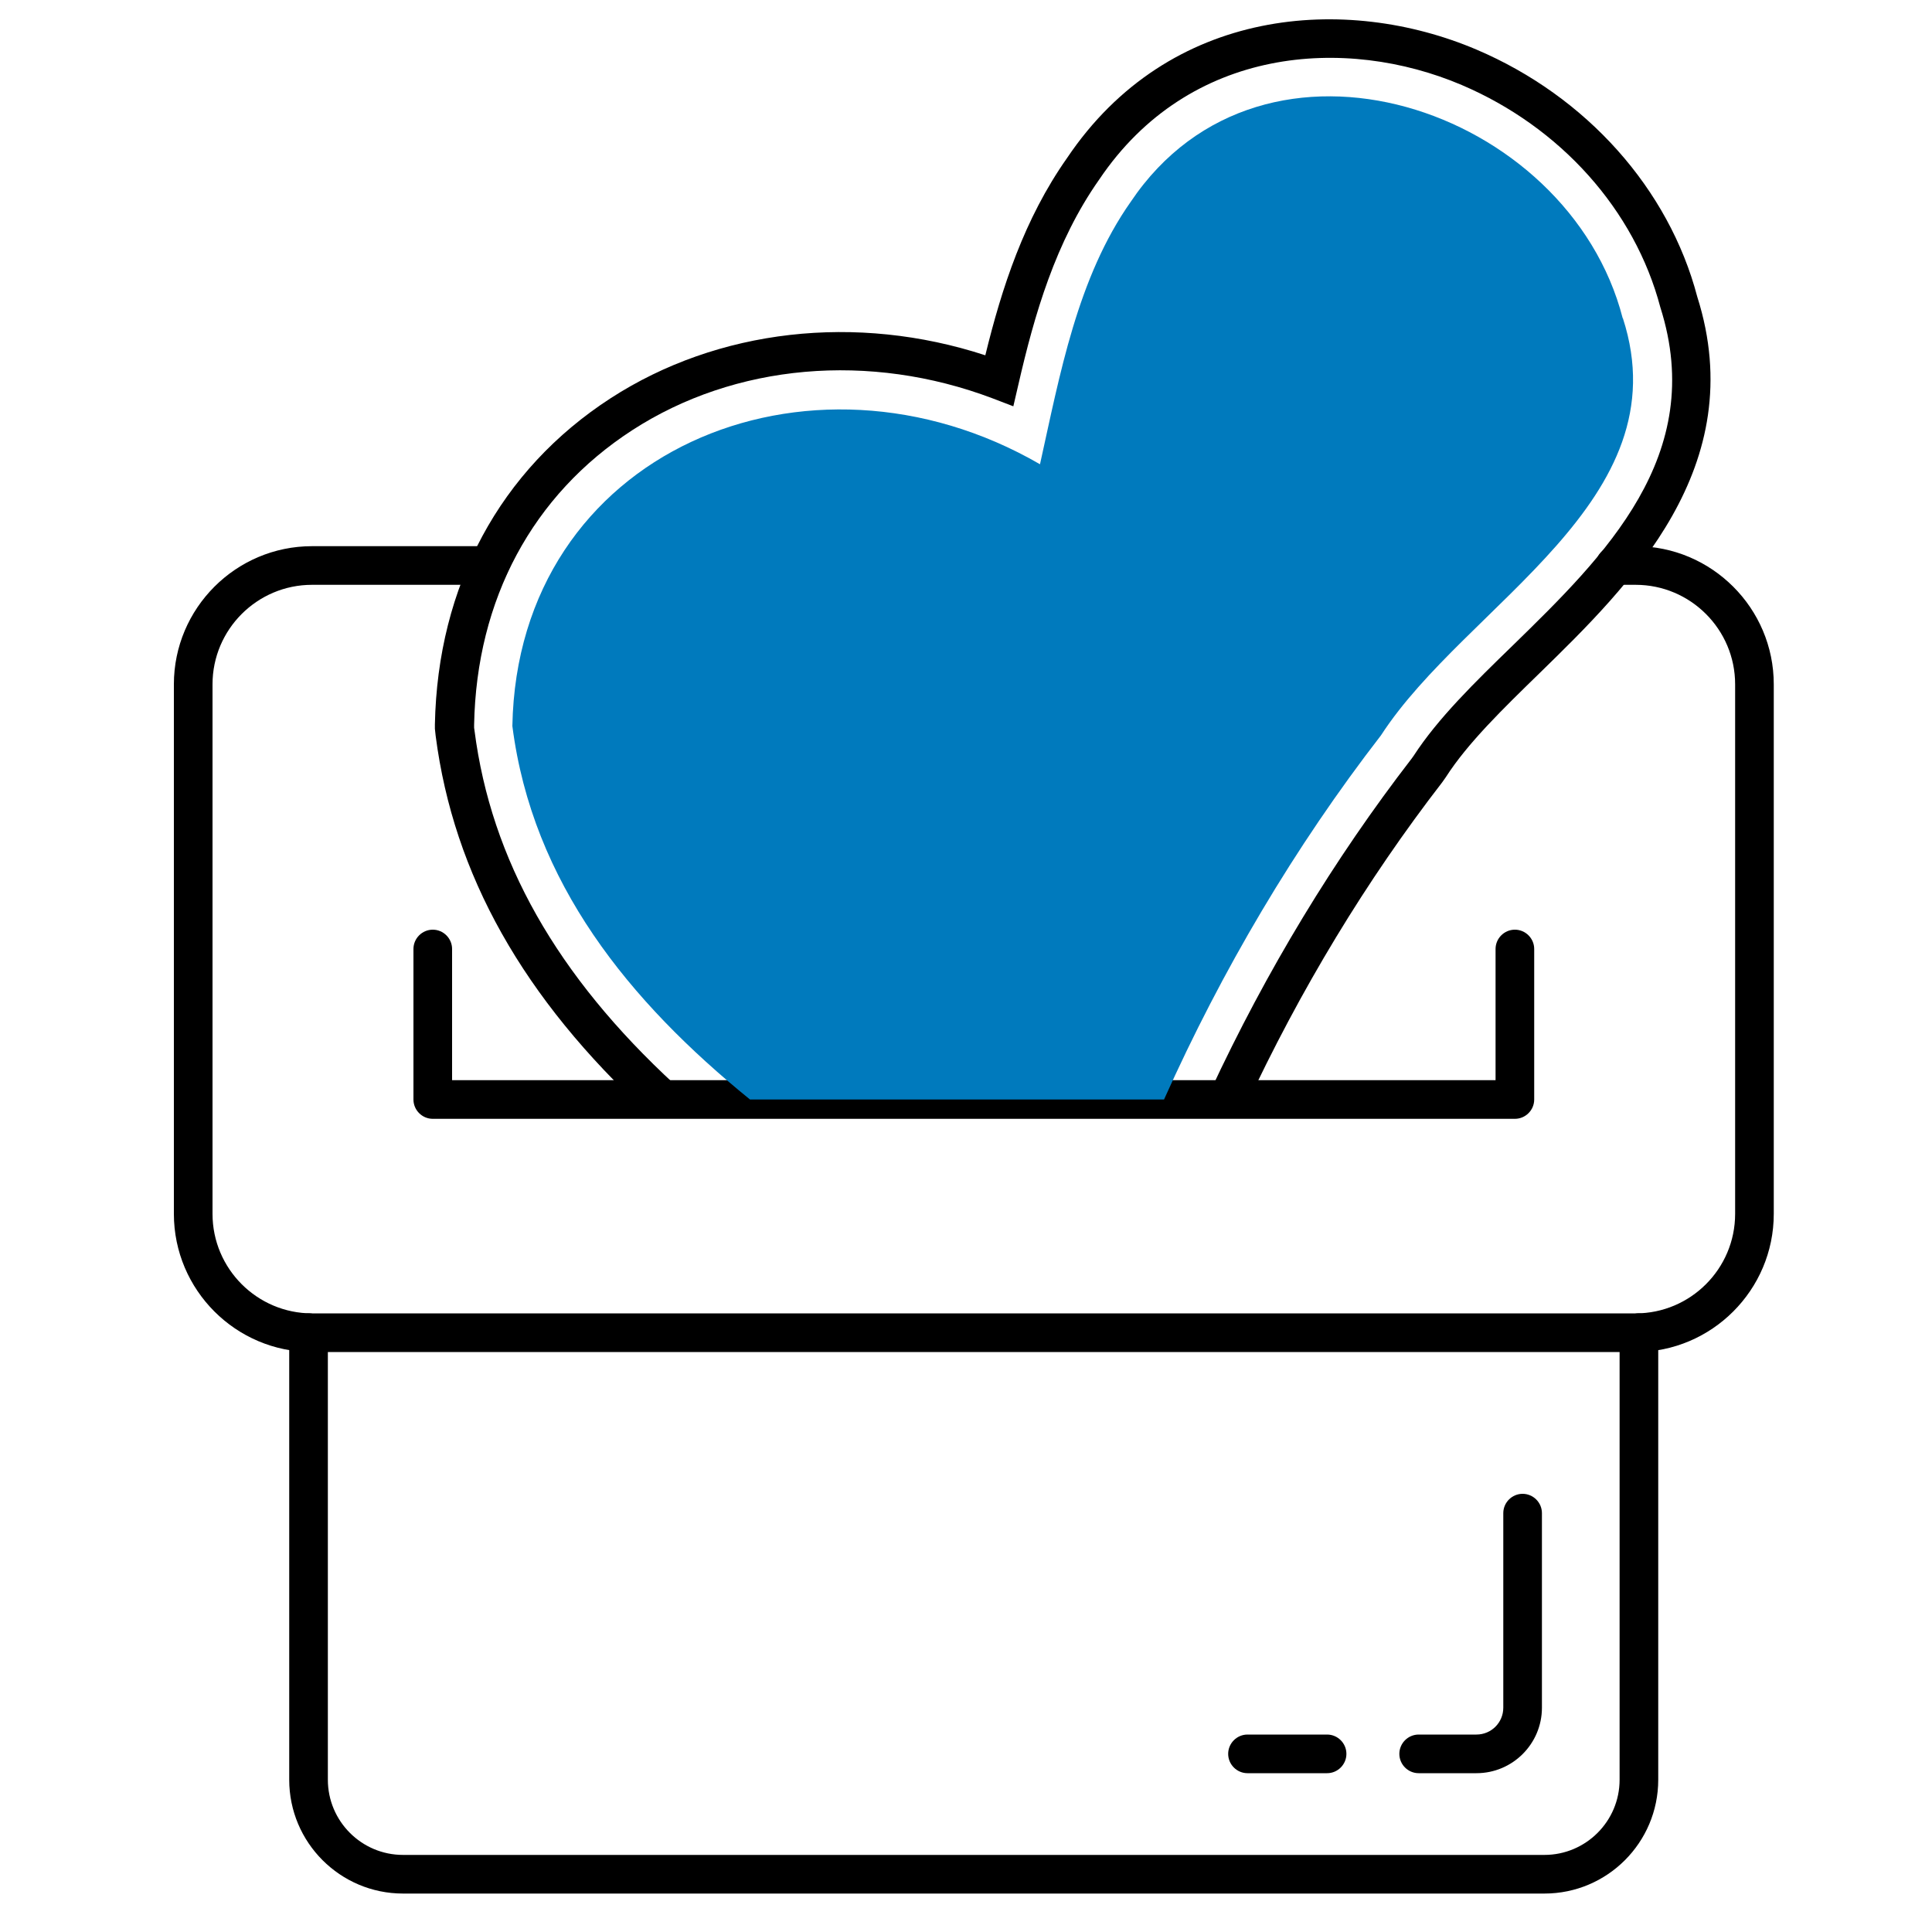
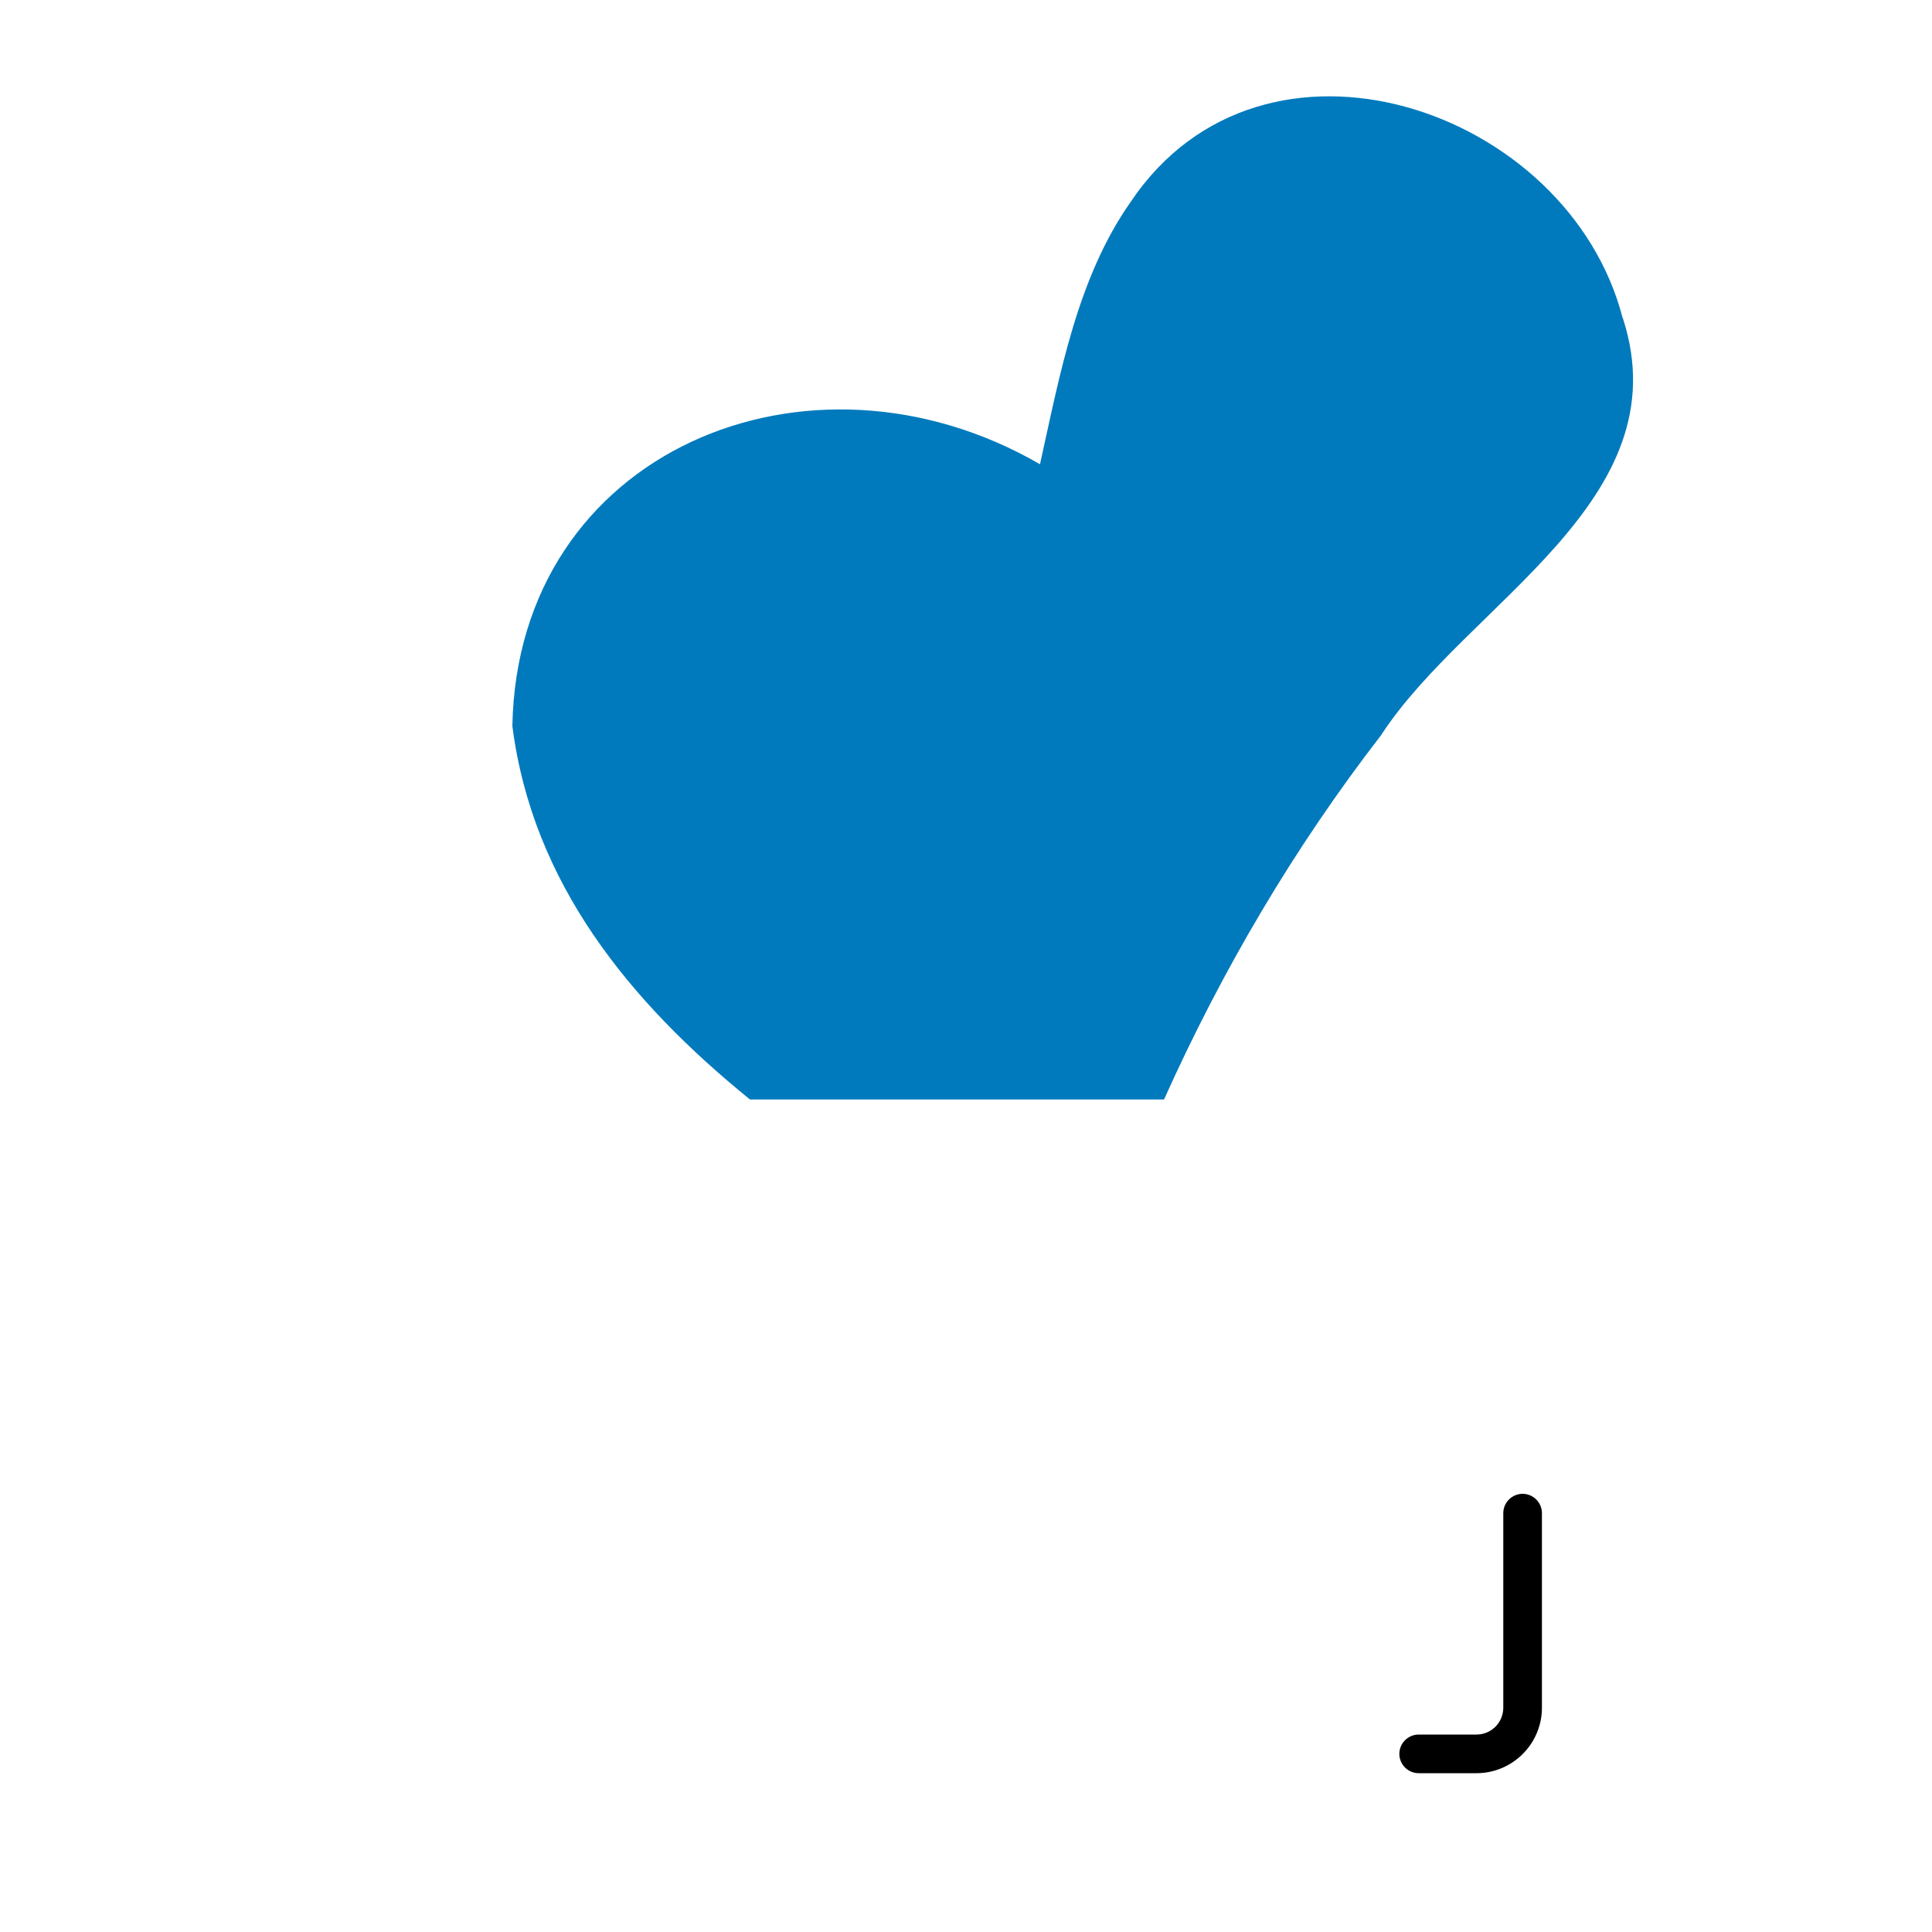
<svg xmlns="http://www.w3.org/2000/svg" width="100" height="100" viewBox="0 0 100 100" fill="none">
-   <path d="M84.66 69.98H16.15C12.21 69.98 9 66.77 9 62.83V35.42C9 31.48 12.21 28.27 16.15 28.27H25.33C25.88 28.27 26.33 28.72 26.33 29.27C26.33 29.82 25.88 30.27 25.33 30.27H16.15C13.31 30.27 11 32.58 11 35.42V62.83C11 65.67 13.31 67.98 16.15 67.98H84.66C87.5 67.98 89.81 65.67 89.81 62.83V35.42C89.81 32.58 87.5 30.27 84.66 30.27H83.59C83.04 30.27 82.59 29.82 82.59 29.27C82.59 28.72 83.04 28.27 83.59 28.27H84.66C88.6 28.27 91.81 31.48 91.81 35.42V62.83C91.81 66.77 88.6 69.98 84.66 69.98Z" fill="black" />
-   <path d="M79.94 98.01H20.86C17.61 98.01 14.97 95.37 14.97 92.12V68.98C14.97 68.43 15.42 67.98 15.97 67.98C16.52 67.98 16.97 68.43 16.97 68.98V92.12C16.97 94.26 18.71 96.01 20.86 96.01H79.94C82.08 96.01 83.83 94.27 83.83 92.12V68.98C83.83 68.43 84.28 67.98 84.83 67.98C85.38 67.98 85.83 68.43 85.83 68.98V92.12C85.83 95.37 83.19 98.01 79.94 98.01Z" fill="black" />
-   <path d="M78.41 57.91H22.4C21.85 57.91 21.4 57.46 21.4 56.91V49.12C21.4 48.57 21.85 48.12 22.4 48.12C22.95 48.12 23.4 48.57 23.4 49.12V55.91H77.41V49.12C77.41 48.57 77.86 48.12 78.41 48.12C78.96 48.12 79.41 48.57 79.41 49.12V56.91C79.41 57.46 78.96 57.91 78.41 57.91Z" fill="black" />
  <path d="M76.42 91.78H73.43C72.88 91.78 72.43 91.33 72.43 90.78C72.43 90.23 72.88 89.78 73.43 89.78H76.42C77.19 89.78 77.81 89.16 77.81 88.39V78.32C77.81 77.77 78.26 77.32 78.81 77.32C79.36 77.32 79.81 77.77 79.81 78.32V88.39C79.81 90.26 78.29 91.78 76.42 91.78Z" fill="black" />
-   <path d="M68.69 91.78H64.57C64.02 91.78 63.57 91.33 63.57 90.78C63.57 90.23 64.02 89.78 64.57 89.78H68.69C69.24 89.78 69.69 90.23 69.69 90.78C69.69 91.33 69.24 91.78 68.69 91.78Z" fill="black" />
-   <path d="M33.56 57.65C27.08 51.67 23.48 45.27 22.55 38.09L22.51 37.72V37.5C22.65 30.32 25.88 24.32 31.61 20.61C37.16 17.02 44.33 16.21 51 18.39C51.85 14.91 53.01 11.33 55.23 8.18C60.51 0.32 69.69 -0.3 76.43 2.57C82.11 4.99 86.38 9.77 87.85 15.36C90.64 24.15 84.32 30.32 79.7 34.83C77.78 36.7 75.96 38.47 74.84 40.22L74.65 40.49C70.73 45.56 67.3 51.22 64.46 57.32L62.65 56.47C65.55 50.24 69.06 44.45 73.07 39.26L73.17 39.12C74.42 37.19 76.31 35.34 78.32 33.39C83.03 28.79 88.38 23.58 85.94 15.91C84.61 10.86 80.77 6.58 75.66 4.4C69.67 1.85 61.55 2.37 56.89 9.3C54.63 12.51 53.54 16.29 52.71 19.91L52.45 21.03L51.38 20.62C45.01 18.21 38.04 18.82 32.72 22.27C27.57 25.61 24.66 31.02 24.54 37.52V37.67L24.56 37.81C25.42 44.51 28.82 50.51 34.94 56.15L33.58 57.62L33.56 57.65Z" fill="black" />
  <path d="M83.99 16.47C81.19 5.58 65.4 0.22 58.53 10.44C55.76 14.37 54.86 19.39 53.83 24.03C41.85 17.09 26.78 23.36 26.52 37.58C27.56 45.7 32.57 51.84 38.82 56.91H60.25C63.25 50.22 67 43.85 71.48 38.06C75.9 31.24 87.07 25.93 84 16.47H83.99Z" fill="#007ABD" />
</svg>